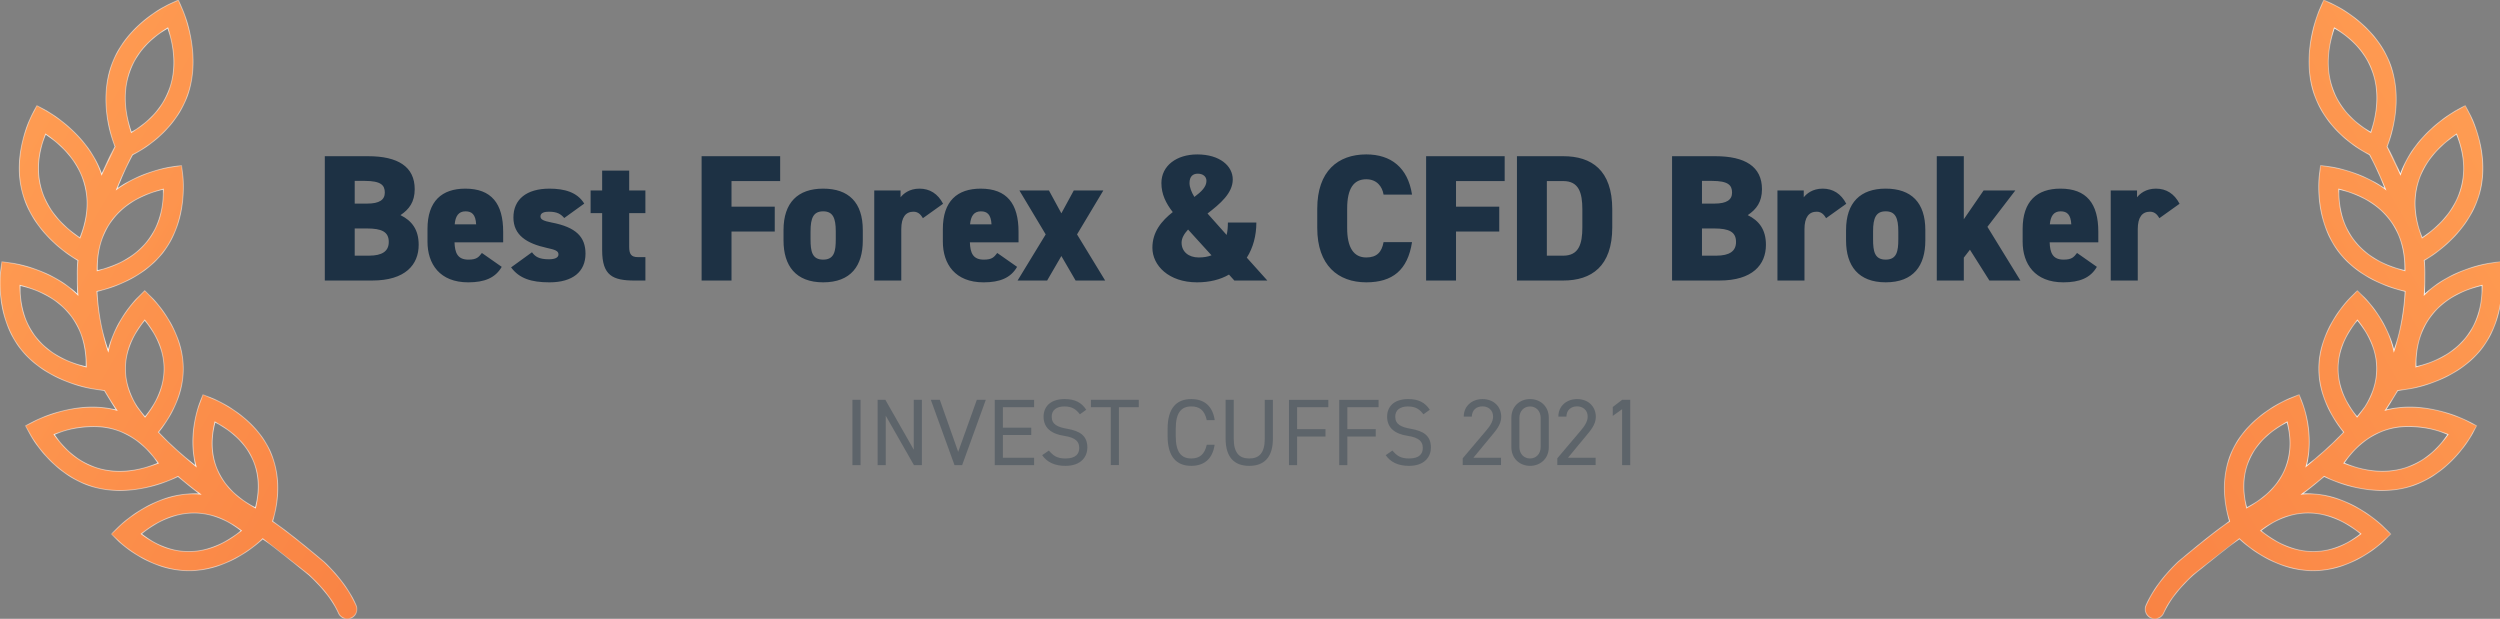
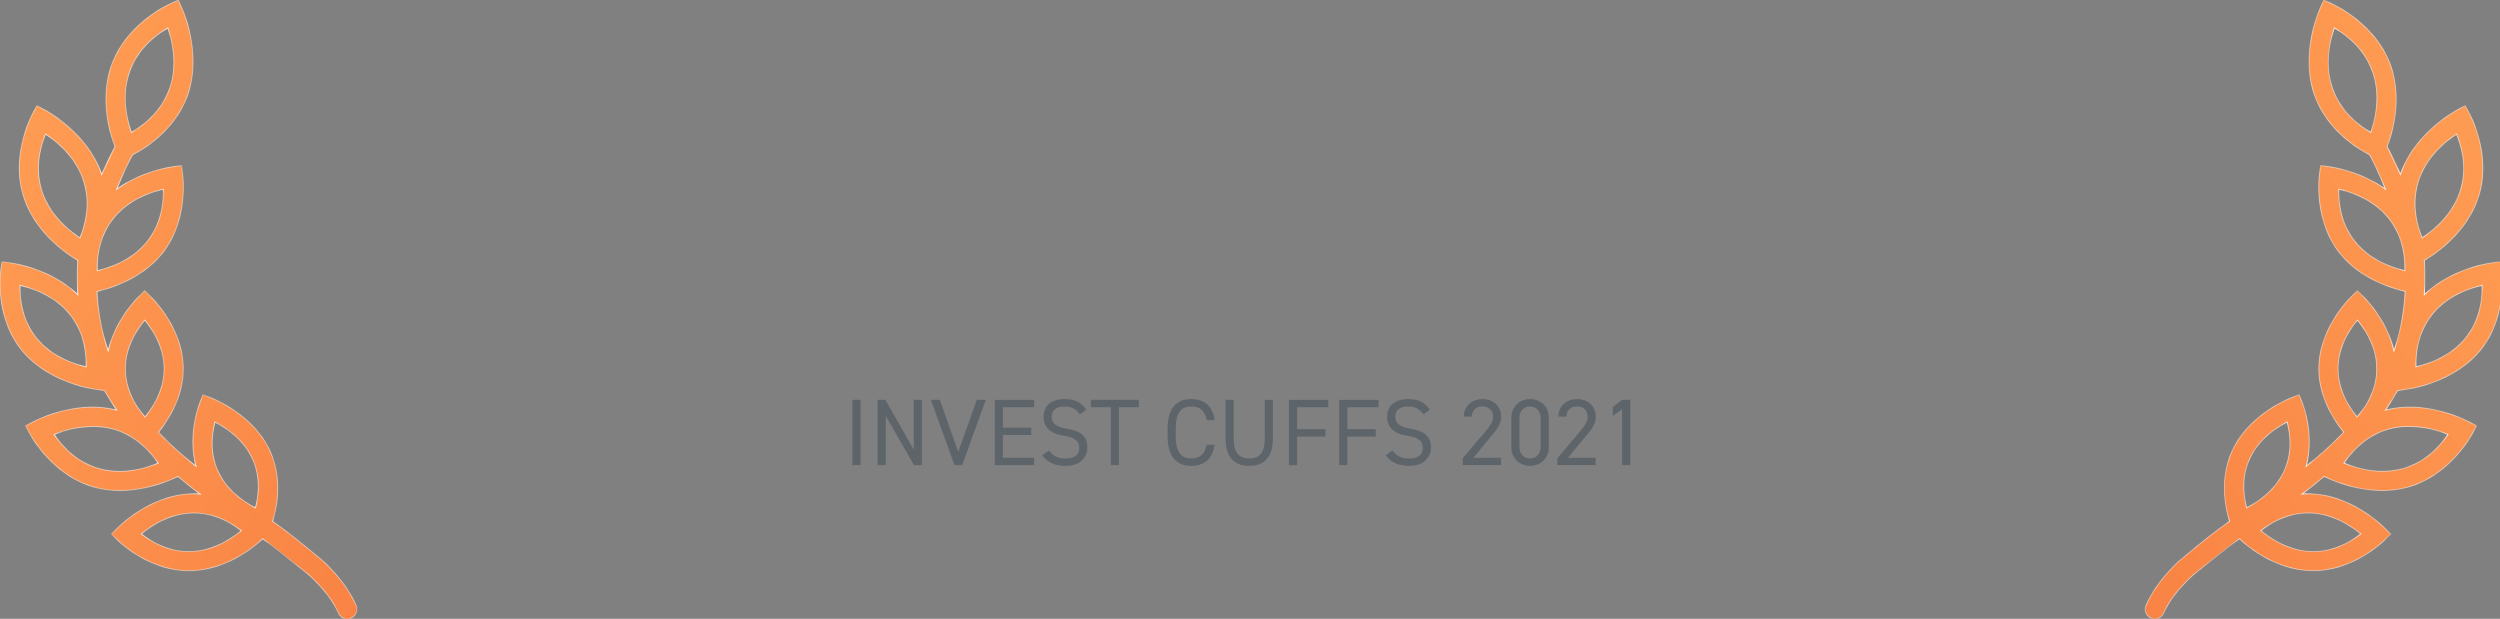
<svg xmlns="http://www.w3.org/2000/svg" width="303" height="75" fill="none">
  <rect width="100%" height="100%" fill="#808080" stroke="none" />
  <g clip-path="url(#E)">
    <mask id="A" fill="#fff">
      <path fill-rule="evenodd" d="M21.616 0l-1.087.505s-5.211 2.321-7.015 7.406c-1.524 4.295-.079 8.575.427 9.864-.249.445-.817 1.511-1.619 3.369-1.674-5.057-6.805-7.777-6.805-7.777l-1.048-.578-.555 1.059S1.219 18.81 2.876 23.897c1.527 4.69 5.867 7.271 6.563 7.663a15.76 15.76 0 0 0-.071 1.862c-.007.9.021 1.61.066 2.306-3.299-3.235-8.031-3.845-8.031-3.845L.218 31.71.074 32.899s-.75 5.428 2.509 9.491 8.892 4.779 8.892 4.779l1.185.173c.462.779.956 1.588 1.479 2.37-1.206-.312-2.407-.404-3.536-.353-3.588.163-6.454 1.701-6.454 1.701l-1.064.549.575 1.047s2.61 4.94 7.721 6.377c5.084 1.429 10.133-1.26 10.186-1.288.688.575 1.378 1.149 2.08 1.687l.341.254.266.197a10.06 10.06 0 0 0-1.03-.03c-5.046.134-8.878 4.041-8.878 4.041l-.856.838.863.831s3.752 3.741 8.798 3.608c4.694-.125 8.203-3.398 8.689-3.87 1.273.904 1.999 1.487 5.119 3.995l.453.364c1.615 1.491 2.877 3.012 3.607 4.649a1.17 1.17 0 0 0 2.014.213c.246-.337.293-.779.123-1.16-.872-1.955-2.228-3.669-3.886-5.266-3.027-2.534-4.683-3.832-6.237-4.91.401-1.249 1.347-4.956-.342-8.596-2.05-4.42-6.988-6.311-6.988-6.311l-1.11-.451-.425 1.118s-1.464 3.676-.42 7.57c-1.597-1.287-3.139-2.642-4.545-4.132 1.129-1.389 3.013-4.206 3.013-7.688 0-4.948-3.849-8.642-3.849-8.642l-.826-.826-.826.826s-2.76 2.66-3.602 6.484c-.737-2.169-1.214-4.557-1.358-7.217 1.763-.405 5.473-1.573 7.89-4.585 3.258-4.063 2.509-9.491 2.509-9.491l-.144-1.188-1.185.173s-3.576.461-6.677 2.705c.944-2.341 1.73-3.825 1.922-4.175.875-.43 5.051-2.661 6.671-7.226 1.804-5.085-.646-10.433-.646-10.433L21.616 0zm-1.278 3.393c.486 1.49 1.263 4.363.199 7.362-1.048 2.954-3.319 4.513-4.618 5.295-.486-1.49-1.263-4.363-.199-7.362 1.048-2.954 3.319-4.513 4.618-5.295zM10.117 21.91c-.972-2.984-3.303-4.768-4.591-5.653-.549 1.402-1.384 3.982-.427 6.921.972 2.984 3.303 4.768 4.591 5.653.549-1.402 1.384-3.982.427-6.921zm9.68 1.022c.011 1.479-.135 4.047-1.977 6.345-1.875 2.338-4.545 3.16-6.036 3.533-.011-1.479.135-4.048 1.979-6.347 1.875-2.338 4.543-3.157 6.034-3.531zM8.466 38.119c-1.874-2.337-4.543-3.157-6.034-3.531-.011 1.479.135 4.047 1.977 6.345 1.875 2.338 4.545 3.16 6.036 3.533.011-1.479-.135-4.048-1.979-6.347zm9.077.683c.902 1.128 2.338 3.166 2.338 5.892 0 2.693-1.397 4.705-2.301 5.842a29.13 29.13 0 0 1-.963-1.254c-.722-1.154-1.411-2.701-1.411-4.587 0-2.726 1.435-4.763 2.338-5.892zm13.029 16.764c-1.122-2.419-3.224-3.721-4.516-4.419-.332 1.37-.711 3.613.39 5.985 1.123 2.419 3.224 3.721 4.516 4.419.332-1.37.711-3.613-.39-5.985zm-19.836-3.852c.981-.054 2.002.015 2.984.291 2.929.824 4.59 2.902 5.452 4.127-1.445.571-4.177 1.49-7.155.653-2.929-.824-4.59-2.901-5.452-4.127.968-.383 2.177-.835 4.171-.945zm18.512 12.602c-1.153-.874-3.178-2.207-5.961-2.133-2.834.075-4.982 1.589-6.159 2.523 1.153.874 3.18 2.209 5.963 2.135 2.833-.075 4.979-1.591 6.157-2.525z" />
    </mask>
    <path fill-rule="evenodd" d="M21.616 0l-1.087.505s-5.211 2.321-7.015 7.406c-1.524 4.295-.079 8.575.427 9.864-.249.445-.817 1.511-1.619 3.369-1.674-5.057-6.805-7.777-6.805-7.777l-1.048-.578-.555 1.059S1.219 18.81 2.876 23.897c1.527 4.69 5.867 7.271 6.563 7.663a15.76 15.76 0 0 0-.071 1.862c-.007.9.021 1.61.066 2.306-3.299-3.235-8.031-3.845-8.031-3.845L.218 31.71.074 32.899s-.75 5.428 2.509 9.491 8.892 4.779 8.892 4.779l1.185.173c.462.779.956 1.588 1.479 2.37-1.206-.312-2.407-.404-3.536-.353-3.588.163-6.454 1.701-6.454 1.701l-1.064.549.575 1.047s2.61 4.94 7.721 6.377c5.084 1.429 10.133-1.26 10.186-1.288.688.575 1.378 1.149 2.08 1.687l.341.254.266.197a10.06 10.06 0 0 0-1.03-.03c-5.046.134-8.878 4.041-8.878 4.041l-.856.838.863.831s3.752 3.741 8.798 3.608c4.694-.125 8.203-3.398 8.689-3.87 1.273.904 1.999 1.487 5.119 3.995l.453.364c1.615 1.491 2.877 3.012 3.607 4.649a1.17 1.17 0 0 0 2.014.213c.246-.337.293-.779.123-1.16-.872-1.955-2.228-3.669-3.886-5.266-3.027-2.534-4.683-3.832-6.237-4.91.401-1.249 1.347-4.956-.342-8.596-2.05-4.42-6.988-6.311-6.988-6.311l-1.11-.451-.425 1.118s-1.464 3.676-.42 7.57c-1.597-1.287-3.139-2.642-4.545-4.132 1.129-1.389 3.013-4.206 3.013-7.688 0-4.948-3.849-8.642-3.849-8.642l-.826-.826-.826.826s-2.76 2.66-3.602 6.484c-.737-2.169-1.214-4.557-1.358-7.217 1.763-.405 5.473-1.573 7.89-4.585 3.258-4.063 2.509-9.491 2.509-9.491l-.144-1.188-1.185.173s-3.576.461-6.677 2.705c.944-2.341 1.73-3.825 1.922-4.175.875-.43 5.051-2.661 6.671-7.226 1.804-5.085-.646-10.433-.646-10.433L21.616 0zm-1.278 3.393c.486 1.49 1.263 4.363.199 7.362-1.048 2.954-3.319 4.513-4.618 5.295-.486-1.49-1.263-4.363-.199-7.362 1.048-2.954 3.319-4.513 4.618-5.295zM10.117 21.91c-.972-2.984-3.303-4.768-4.591-5.653-.549 1.402-1.384 3.982-.427 6.921.972 2.984 3.303 4.768 4.591 5.653.549-1.402 1.384-3.982.427-6.921zm9.68 1.022c.011 1.479-.135 4.047-1.977 6.345-1.875 2.338-4.545 3.16-6.036 3.533-.011-1.479.135-4.048 1.979-6.347 1.875-2.338 4.543-3.157 6.034-3.531zM8.466 38.119c-1.874-2.337-4.543-3.157-6.034-3.531-.011 1.479.135 4.047 1.977 6.345 1.875 2.338 4.545 3.16 6.036 3.533.011-1.479-.135-4.048-1.979-6.347zm9.077.683c.902 1.128 2.338 3.166 2.338 5.892 0 2.693-1.397 4.705-2.301 5.842a29.13 29.13 0 0 1-.963-1.254c-.722-1.154-1.411-2.701-1.411-4.587 0-2.726 1.435-4.763 2.338-5.892zm13.029 16.764c-1.122-2.419-3.224-3.721-4.516-4.419-.332 1.37-.711 3.613.39 5.985 1.123 2.419 3.224 3.721 4.516 4.419.332-1.37.711-3.613-.39-5.985zm-19.836-3.852c.981-.054 2.002.015 2.984.291 2.929.824 4.59 2.902 5.452 4.127-1.445.571-4.177 1.49-7.155.653-2.929-.824-4.59-2.901-5.452-4.127.968-.383 2.177-.835 4.171-.945zm18.512 12.602c-1.153-.874-3.178-2.207-5.961-2.133-2.834.075-4.982 1.589-6.159 2.523 1.153.874 3.18 2.209 5.963 2.135 2.833-.075 4.979-1.591 6.157-2.525z" fill="url(#C)" />
    <path d="M20.529.505l.023.051h.001l-.024-.051zM21.616 0l.052-.022-.023-.053-.052.024.024.051zm-8.102 7.911l-.053-.019.053.019zm.427 9.864l.049.027.013-.023-.01-.025-.052.021zm-1.619 3.369l-.053.018.046.14.058-.136-.052-.022zm-6.805-7.777v.056l.027-.105-.027.049zm-1.048-.578l.027-.049-.05-.028-.027.051.05.026zm-.555 1.059l.049.027h0l-.05-.026zM2.876 23.897l-.053.017.053-.017zm6.563 7.663l.056.006.004-.037-.032-.018-.028.049zm-.071 1.862l.056.001v-.002l-.056.001zm.066 2.306l-.039.04.105.103-.009-.147-.056.004zm-8.031-3.845l-.008.056h.008v-.056zM.218 31.71l.008-.056-.057-.008-.007.057.056.007zm-.144 1.188l.056.008h0l-.056-.007zm2.509 9.491l-.044.035h0l.044-.035zm8.892 4.779l.008-.056h-.001l-.007.056zm1.185.173l.048-.029-.014-.023-.027-.004-.008.056zm1.479 2.37l-.014.054.143.037-.082-.123-.047.031zm-3.536-.353l-.002-.056.002.056zm-6.454 1.701l.026.05h.001l-.027-.05zm-1.064.549l-.026-.05-.051.026.028.051.049-.027zm.575 1.047l.05-.026v-.001l-.049.027zm7.721 6.377l-.015.054.015-.054zm10.186-1.288l.036-.043-.029-.024-.034.018.027.05zm2.08 1.687l-.034.045.034-.045zm.341.254l.033-.045h0l-.033.045zm.266.197l-.004.056.191.014-.153-.115-.034.045zm-1.03-.03l-.002-.056.002.056zm-8.878 4.041l.039.04v-.001l-.04-.039zm-.856.838l-.039-.04-.041.04.042.04.039-.04zm.863.831l.04-.04-.001-.001-.039.04zm8.798 3.608l.002.056h0l-.002-.056zm8.689-3.87l.032-.046-.038-.027-.034.033.039.04zm5.119 3.995l-.035.044.035-.044zm.453.364l.038-.041-.003-.002-.035.044zm3.607 4.649l.051-.023h0l-.051.023zm.946.686l.006-.056-.006.056zm1.069-.474l.045.033-.045-.033zm.123-1.16l.051-.023h0l-.051.023zm-3.886-5.266l.039-.04-.003-.002-.036.043zm-6.237-4.91l-.053-.017-.013.04.034.024.032-.046zm-.342-8.596l-.051.024h0l.051-.024zm-6.988-6.311l-.021.052h.001l.02-.052zm-1.11-.451l.021-.052-.053-.022-.02.054.052.02zm-.425 1.118l.052.021v-.001l-.053-.02zm-.42 7.57l-.035.044.134.108-.045-.166-.054.014zm-4.545-4.132l-.044-.035-.031.038.034.036.041-.039zm-.835-16.33l-.04.04h.001l.039-.041zm-.826-.826l.04-.04-.04-.04-.04.04.04.04zm-.826.826l.039.04h.001l-.04-.04zm-3.602 6.484l-.053.018.065.191.043-.197-.055-.012zm-1.358-7.217l-.013-.055-.046.011.003.047.056-.003zm7.89-4.585l.044.035h0l-.044-.035zm2.509-9.491l-.056.007v.001l.056-.008zm-.144-1.188l.056-.007-.007-.057-.057.008.008.056zm-1.185.173l.007.056h.001l-.008-.056zm-6.677 2.705l-.052-.021-.073.181.158-.114-.033-.046zm1.922-4.175l-.025-.05-.016.008-.009.016.049.027zm6.671-7.226l.053.019-.053-.019zm-.646-10.433h.056v-.012l-.005-.011-.051.022zm-1.559 9.658l.053.019-.053-.019zm-.199-7.362l.053-.017-.022-.067-.061.036.029.048zm-4.42 12.658l-.053.017.022.067.06-.036-.029-.048zm-.199-7.362l-.053-.019.053.019zM5.526 16.257l.032-.046-.058-.04-.026.066.052.021zm4.591 5.653l-.053.017.053-.017zm-5.018 1.268l.053-.017-.053.017zm4.591 5.653l-.032.046.058.04.026-.066-.052-.02zm8.129.446l.044.035h0l-.044-.035zm1.977-6.345h.056v-.071l-.069.017.014.055zm-8.013 9.878h-.056l.001.071.069-.017-.014-.054zm1.979-6.347l.044.035-.044-.035zm-11.33 8.125l.014-.055-.069-.017-.001.072h.056zm6.034 3.531l-.044.035h0l.044-.035zM4.41 40.933l-.044.035h0l.044-.035zm6.036 3.533l-.014.054.069.017v-.071l-.056-.001zm7.097-5.664l.044-.035-.044-.055-.044.055.044.035zm.037 11.733l-.044.035.044.054.043-.055-.044-.035zm-.963-1.254l-.048.03.002.003.045-.033zm9.44 1.867l.027-.05-.064-.035-.017.071.055.013zm4.516 4.419l-.051.024h0l.051-.024zm-4.125 1.566l.051-.024-.051.024zm4.516 4.419l-.027.049.064.035.017-.071-.055-.013zm-17.243-9.546l.015-.054-.015.054zm-2.984-.291l.003.056h0l-.003-.056zm8.435 4.419l.021.052.066-.026-.041-.058-.046.032zm-7.155.653l-.015.054.015-.054zm-5.452-4.127l-.021-.052-.066.026.041.058.046-.032zm16.722 9.524l-.002-.056.002.056zm5.961 2.133l.035.044.057-.045-.058-.044-.034.045zm-12.12.389l-.035-.044-.057.045.058.044.034-.045zm5.963 2.135l.002.056h0l-.002-.056zM20.553.556L21.64.051l-.047-.102-1.087.505.047.102zM13.567 7.93c.897-2.529 2.643-4.372 4.166-5.584.762-.606 1.467-1.053 1.982-1.349l.612-.331.167-.082.043-.02c.014-.007.014-.007-.008-.058l-.023-.051-.06.028-.17.083-.618.334c-.519.298-1.229.749-1.996 1.359-1.533 1.22-3.295 3.079-4.202 5.635l.106.038zm.426 9.825c-.505-1.287-1.943-5.55-.426-9.825l-.106-.038c-1.531 4.315-.08 8.611.428 9.904l.105-.041zm-1.619 3.412l1.616-3.364-.098-.055c-.25.447-.819 1.514-1.621 3.375l.103.044zm-6.857-7.855c-.055.043-.026.106-.026.106l.057.031.165.094.602.376c.506.333 1.197.829 1.941 1.483 1.488 1.308 3.182 3.245 4.014 5.76l.107-.035c-.841-2.542-2.55-4.494-4.046-5.809-.748-.658-1.444-1.158-1.953-1.493l-.607-.379-.167-.096-.044-.024c-.015-.008.013.055-.042.098v-.112zm-1.075-.473l1.048.578.054-.098-1.048-.578-.054.098zm-.478 1.035l.555-1.059-.1-.052-.555 1.059.1.052zM2.929 23.88c-.824-2.53-.566-5.031-.101-6.901.233-.935.517-1.711.743-2.254l.281-.629.082-.165.022-.042c.007-.014.007-.014-.042-.041l-.049-.027-.03.058-.083.167-.284.634c-.228.547-.514 1.329-.748 2.27-.468 1.882-.73 4.406.103 6.963l.107-.035zm6.538 7.631c-.694-.391-5.017-2.963-6.538-7.631l-.107.035c1.535 4.712 5.892 7.302 6.589 7.695l.055-.098zm-.042 1.91c-.009-.498-.002-1.119.071-1.856l-.112-.011c-.073.743-.08 1.367-.071 1.869l.112-.002zm.066 2.304a30.58 30.58 0 0 1-.066-2.302l-.112-.001c-.007.902.021 1.613.066 2.31l.112-.007zM1.403 31.94c.015.003.028.004.046.007l.155.025c.135.023.332.059.579.113.493.107 1.186.284 1.981.562 1.591.555 3.59 1.513 5.232 3.123l.079-.08C7.816 34.063 5.8 33.099 4.2 32.54c-.8-.279-1.497-.457-1.994-.566-.249-.054-.447-.091-.584-.114l-.157-.025-.041-.006c-.014-.002-.018-.002-.021-.002v.112zM.21 31.766l1.185.173.016-.111-1.185-.173-.016.111zm-.08 1.14l.144-1.188-.112-.013-.144 1.188.112.014zm2.497 9.449C1.007 40.334.382 37.973.163 36.114c-.11-.929-.118-1.732-.098-2.302a11.97 11.97 0 0 1 .04-.667l.018-.178.005-.046c.002-.015.002-.015-.054-.023l-.056-.008-.008.063-.018.18c-.014.157-.031.386-.041.674-.019.575-.011 1.383.099 2.319.221 1.871.85 4.255 2.488 6.298l.088-.07zm8.848 4.814l.007-.056-.063-.009-.183-.03a13.41 13.41 0 0 1-.68-.136 17.25 17.25 0 0 1-2.285-.688c-1.81-.685-4.023-1.875-5.644-3.896l-.088.07c1.639 2.042 3.872 3.242 5.692 3.93a17.36 17.36 0 0 0 2.3.693c.29.066.524.11.685.137l.186.03.048.007c.017.002.017.002.024-.053zm1.193.117l-1.185-.173-.016.111 1.185.173.016-.111zm1.518 2.394c-.522-.781-1.016-1.589-1.478-2.367l-.097.057c.462.779.957 1.589 1.481 2.372l.093-.062zm-3.58-.266c1.124-.051 2.32.041 3.52.351l.028-.109c-1.212-.313-2.419-.406-3.553-.355l.005.112zm-6.456 1.644l.027.05.032-.017.096-.049c.085-.042.21-.103.372-.176.323-.146.792-.343 1.373-.544 1.162-.404 2.769-.827 4.557-.908l-.005-.112c-1.801.082-3.42.508-4.588.915-.584.203-1.056.401-1.382.548-.163.074-.29.135-.375.177l-.098.05-.025.013c-.009.005-.009.005.018.054zm-1.038.599l1.064-.549-.051-.1-1.064.549.052.1zm.599.97l-.575-1.047-.098.054.575 1.047.098-.054zm7.687 6.35c-2.542-.715-4.464-2.301-5.751-3.711-.643-.705-1.128-1.365-1.451-1.848-.162-.242-.283-.44-.364-.577l-.091-.158-.023-.041c-.007-.014-.007-.014-.057.013l-.05.026.031.057.092.16a12.33 12.33 0 0 0 .367.582 15.87 15.87 0 0 0 1.461 1.862c1.295 1.419 3.234 3.021 5.803 3.743l.03-.108zm10.145-1.284c-.024.013-1.296.691-3.194 1.186s-4.421.809-6.95.098l-.03.108c2.555.718 5.099.401 7.009-.097s3.19-1.18 3.219-1.196l-.053-.099zm2.14 1.692c-.7-.537-1.39-1.11-2.078-1.685l-.072.086a63.45 63.45 0 0 0 2.082 1.688l.068-.089zm.34.253l-.34-.253-.068.089.342.255.066-.091zm.267.197l-.267-.197-.066.091.266.197.068-.09zm-1.062.071c.348-.009.689.004 1.024.029l.008-.112a10.14 10.14 0 0 0-1.035-.03l.003.112zm-8.88 3.985l.04.039.043-.043.129-.123c.114-.106.283-.259.501-.442a16.6 16.6 0 0 1 1.863-1.353c1.584-.99 3.794-1.995 6.303-2.062l-.003-.112c-2.537.067-4.766 1.083-6.36 2.079a16.7 16.7 0 0 0-1.876 1.362 13.1 13.1 0 0 0-.505.446l-.131.125-.034.033c-.011.012-.011.012.029.051zm-.817.878l.856-.838-.079-.08-.856.838.079.08zm.863.75l-.863-.831-.078.081.863.831.078-.081zm8.758 3.593c-2.509.066-4.698-.831-6.262-1.747-.781-.458-1.406-.919-1.835-1.267a11.56 11.56 0 0 1-.492-.42l-.127-.118-.032-.031c-.01-.01-.01-.01-.05.029l-.04.04.044.043.129.119a11.61 11.61 0 0 0 .496.424c.432.35 1.061.815 1.849 1.276 1.574.922 3.784 1.829 6.321 1.762l-.003-.112zm8.651-3.854c-.484.471-3.98 3.73-8.651 3.854l.003.112c4.717-.125 8.239-3.412 8.726-3.886l-.078-.081zm5.194 3.992l-5.122-3.997-.065.092c1.272.903 1.996 1.485 5.117 3.993l.07-.088zm.453.364l-.453-.364-.07.088.453.364.07-.087zm3.623 4.67c-.735-1.646-2.002-3.173-3.62-4.667l-.076.082c1.612 1.489 2.868 3.004 3.594 4.63l.103-.046zm.9.653c-.396-.042-.739-.291-.9-.653l-.103.046c.178.399.556.673.991.719l.012-.112zm1.017-.451c-.234.321-.622.493-1.017.451l-.012.112c.435.046.862-.143 1.12-.496l-.091-.066zm.117-1.104c.162.362.117.783-.117 1.104l.091.066a1.22 1.22 0 0 0 .129-1.216l-.103.046zm-3.873-5.248c1.654 1.593 3.005 3.302 3.873 5.248l.103-.046c-.876-1.963-2.237-3.683-3.898-5.283l-.078.081zm-6.23-4.905c1.552 1.077 3.206 2.374 6.233 4.908l.072-.086c-3.028-2.534-4.685-3.834-6.241-4.914l-.064.092zm-.361-8.619c1.681 3.621.74 7.31.34 8.556l.107.034c.402-1.253 1.354-4.977-.345-8.637l-.102.047zm-6.937-6.334l-.02.053.055.022.159.067a12.53 12.53 0 0 1 .585.273c.493.245 1.172.619 1.915 1.129 1.486 1.022 3.224 2.593 4.244 4.79l.102-.047c-1.031-2.222-2.787-3.807-4.282-4.836a16.08 16.08 0 0 0-1.928-1.137c-.248-.124-.45-.215-.59-.276l-.161-.068-.042-.017c-.015-.006-.015-.006-.035.047zm-1.131-.399l1.109.451.042-.104-1.11-.451-.042.104zm-.351 1.086l.425-1.118-.105-.04-.425 1.118.105.04zm-.418 7.535c-.519-1.936-.415-3.82-.18-5.221.117-.7.267-1.279.388-1.683a10.18 10.18 0 0 1 .151-.467l.044-.122.012-.031c.004-.01.004-.01-.048-.031l-.052-.021-.017.043-.045.124a10.4 10.4 0 0 0-.152.472 14.19 14.19 0 0 0-.391 1.696c-.236 1.411-.342 3.312.183 5.269l.109-.029zm-4.64-4.079c1.409 1.492 2.952 2.849 4.551 4.137l.071-.087c-1.596-1.287-3.136-2.64-4.54-4.127l-.082.077zm2.998-7.727c0 3.463-1.875 6.267-3.001 7.653l.087.071c1.132-1.392 3.026-4.222 3.026-7.723h-.112zm-3.793-8.642l-.039.041.042.042a7.07 7.07 0 0 1 .121.125 11.94 11.94 0 0 1 .434.484 15.32 15.32 0 0 1 1.318 1.804c.959 1.537 1.916 3.687 1.916 6.147h.112c0-2.488-.968-4.659-1.933-6.206-.483-.774-.966-1.392-1.328-1.818-.181-.213-.332-.377-.438-.488l-.123-.127-.033-.032c-.011-.011-.011-.011-.05.029zm-.866-.787l.826.826.08-.079-.826-.826-.079.079zm-.747.826l.826-.826-.079-.079-.826.826.079.079zm-3.587 6.456c.419-1.902 1.315-3.516 2.108-4.656.396-.569.766-1.02 1.037-1.328a10.81 10.81 0 0 1 .323-.352l.088-.09.023-.023c.008-.007.008-.007-.031-.048l-.039-.04-.032.032-.09.092a10.95 10.95 0 0 0-.326.355 15.08 15.08 0 0 0-1.045 1.338c-.798 1.147-1.703 2.774-2.126 4.696l.11.024zM11.7 35.322c.144 2.665.623 5.058 1.361 7.232l.106-.036c-.735-2.164-1.212-4.547-1.355-7.202l-.112.006zm7.902-4.623c-2.404 2.997-6.099 4.161-7.859 4.565l.025.109c1.766-.406 5.492-1.577 7.921-4.605l-.088-.07zm2.553-9.456l-.056.008.008.061.018.178a11.87 11.87 0 0 1 .04.667c.019.57.011 1.373-.098 2.302-.219 1.859-.844 4.22-2.464 6.241l.088.07c1.638-2.043 2.268-4.427 2.488-6.298.11-.936.119-1.744.099-2.319-.01-.287-.026-.516-.041-.674l-.018-.181-.006-.047c-.002-.016-.002-.016-.058-.009zm-.2-1.182l.144 1.188.111-.014-.144-1.188-.112.014zm-1.121.222l1.185-.173-.016-.111-1.185.173.016.111zm-6.653 2.694c1.544-1.117 3.208-1.791 4.486-2.186a16.58 16.58 0 0 1 1.563-.402 11.45 11.45 0 0 1 .445-.082l.118-.018.03-.004c.01-.001.01-.001.003-.057l-.007-.056-.042.006-.12.019c-.104.017-.257.044-.45.083a16.73 16.73 0 0 0-1.574.405c-1.285.397-2.961 1.075-4.518 2.202l.066.091zm1.84-4.248c-.193.352-.981 1.838-1.925 4.181l.104.042c.943-2.339 1.729-3.821 1.919-4.169l-.099-.054zm6.667-7.218c-1.612 4.543-5.77 6.765-6.643 7.194l.05.101c.878-.431 5.071-2.67 6.699-7.257l-.106-.038zm-.649-10.415c.001.012.005.023.005.023l.027.06.074.177c.063.155.152.383.252.673.201.579.45 1.404.643 2.387.386 1.967.546 4.565-.351 7.094l.106.038c.907-2.555.744-5.175.356-7.153-.194-.989-.445-1.82-.647-2.402-.101-.291-.19-.521-.254-.678l-.075-.18-.02-.046-.114.007zM21.565.022l.479 1.097.103-.045-.479-1.097-.103.045zm-.975 10.751c1.071-3.018.289-5.906-.198-7.399l-.107.035c.485 1.488 1.257 4.345.199 7.326l.106.038zm-4.642 5.325c1.303-.784 3.587-2.352 4.642-5.325l-.106-.038c-1.042 2.935-3.298 4.486-4.594 5.266l.058.096zm-.28-7.429c-1.071 3.018-.289 5.906.198 7.399l.107-.035c-.485-1.488-1.257-4.345-.199-7.326l-.106-.038zm4.642-5.325c-1.302.784-3.587 2.352-4.642 5.325l.106.038c1.042-2.935 3.298-4.486 4.594-5.266l-.058-.096zM5.494 16.303c1.286.884 3.604 2.658 4.569 5.624l.107-.035c-.978-3.002-3.322-4.795-4.613-5.682l-.064.093zm-.342 6.857c-.951-2.92-.122-5.484.426-6.883l-.105-.041c-.55 1.406-1.391 4.001-.428 6.959l.107-.035zm4.569 5.624c-1.286-.884-3.604-2.658-4.569-5.624l-.107.035c.978 3.003 3.322 4.795 4.613 5.682l.064-.093zm.342-6.857c.951 2.92.122 5.484-.426 6.883l.105.041c.55-1.406 1.391-4.001.428-6.959l-.107.035zm7.8 7.384c1.854-2.313 2-4.897 1.989-6.38l-.112.001c.011 1.475-.135 4.027-1.965 6.309l.088.07zm-6.066 3.553c1.493-.374 4.179-1.2 6.066-3.553l-.088-.07c-1.863 2.323-4.517 3.141-6.006 3.514l.027.109zm1.922-6.437c-1.857 2.314-2.002 4.9-1.992 6.383l.112-.001c-.011-1.475.135-4.028 1.967-6.311l-.088-.07zm6.064-3.55c-1.493.374-4.176 1.198-6.064 3.55l.088.07c1.863-2.323 4.515-3.139 6.004-3.512l-.027-.109zM2.419 34.643c1.488.373 4.141 1.19 6.004 3.512l.088-.07c-1.886-2.352-4.571-3.176-6.064-3.55l-.027.109zm2.035 6.255c-1.829-2.283-1.975-4.834-1.965-6.309h-.112c-.011 1.483.135 4.067 1.989 6.38l.088-.07zm6.006 3.514c-1.488-.373-4.143-1.191-6.006-3.514l-.088.07c1.887 2.353 4.573 3.178 6.066 3.552l.027-.109zm-2.037-6.257c1.832 2.284 1.978 4.837 1.967 6.312l.112.001c.011-1.483-.135-4.068-1.992-6.383l-.088.07zm11.515 6.54c0-2.746-1.446-4.796-2.35-5.927l-.088.07c.9 1.126 2.325 3.15 2.325 5.857h.112zm-2.313 5.877c.906-1.139 2.313-3.164 2.313-5.877h-.112c0 2.673-1.387 4.673-2.289 5.807l.088.07zm-1.053-1.256a29.34 29.34 0 0 0 .965 1.257l.087-.071a29.14 29.14 0 0 1-.962-1.252l-.091.066zm-1.422-4.62c0 1.901.694 3.458 1.419 4.617l.095-.06c-.719-1.148-1.402-2.685-1.402-4.557h-.112zm2.35-5.927c-.904 1.131-2.35 3.181-2.35 5.927h.112c0-2.706 1.425-4.731 2.325-5.857l-.088-.07zm8.53 12.43c1.289.697 3.377 1.991 4.491 4.393l.102-.047c-1.13-2.436-3.246-3.745-4.54-4.445l-.053.099zm.468 5.912c-1.093-2.355-.718-4.582-.387-5.948l-.109-.026c-.333 1.374-.715 3.632.394 6.022l.102-.047zm4.491 4.393c-1.289-.697-3.376-1.991-4.491-4.393l-.102.047c1.131 2.437 3.246 3.745 4.54 4.445l.053-.099zm-.468-5.912c1.093 2.355.718 4.583.387 5.948l.109.026c.333-1.373.715-3.632-.394-6.022l-.102.047zm-16.786-3.638c-.989-.278-2.017-.348-3.002-.293l.006.112c.976-.054 1.991.015 2.966.289l.03-.108zm5.482 4.149c-.863-1.229-2.534-3.32-5.482-4.149l-.03.108c2.91.818 4.562 2.883 5.421 4.106l.092-.065zm-7.216.74c2.996.842 5.743-.083 7.191-.655l-.041-.105c-1.443.57-4.16 1.483-7.119.652l-.03.108zm-5.482-4.149c.864 1.229 2.535 3.32 5.482 4.149l.03-.108c-2.91-.818-4.561-2.883-5.421-4.106l-.092.065zm4.214-1.033c-2.003.11-3.217.565-4.188.949l.041.105c.966-.382 2.168-.832 4.153-.941l-.006-.112zm12.556 10.581c2.764-.073 4.775 1.25 5.925 2.122l.068-.09c-1.156-.877-3.194-2.219-5.996-2.145l.003.112zm-6.126 2.51c1.175-.932 3.311-2.435 6.126-2.51l-.003-.112c-2.853.076-5.014 1.599-6.193 2.535l.07.088zm5.927 2.035c-2.764.073-4.777-1.252-5.928-2.124l-.068.089c1.156.877 3.196 2.221 5.998 2.147l-.003-.112zm6.124-2.513c-1.176.932-3.31 2.438-6.124 2.513l.003.112c2.852-.076 5.011-1.601 6.19-2.537l-.07-.088z" fill="#fff" mask="url(#A)" />
    <mask id="B" fill="#fff">
      <path fill-rule="evenodd" d="M281.642 0l1.087.505s5.211 2.321 7.016 7.406c1.523 4.295.079 8.575-.427 9.864.249.445.817 1.511 1.618 3.369 1.674-5.057 6.806-7.777 6.806-7.777l1.047-.578.555 1.059s2.696 4.961 1.039 10.049c-1.528 4.69-5.868 7.271-6.564 7.663a15.55 15.55 0 0 1 .071 1.862c.007.9-.021 1.61-.066 2.306 3.299-3.235 8.031-3.845 8.031-3.845l1.185-.173.144 1.188s.75 5.428-2.509 9.491-8.892 4.779-8.892 4.779l-1.185.173c-.462.779-.956 1.588-1.479 2.37 1.206-.312 2.407-.404 3.536-.353a16.76 16.76 0 0 1 6.454 1.701l1.064.549-.575 1.047s-2.61 4.94-7.721 6.377c-5.084 1.429-10.133-1.26-10.187-1.288-.688.575-1.378 1.149-2.079 1.687l-.341.254-.267.197c.337-.025.68-.039 1.03-.03 5.046.134 8.878 4.041 8.878 4.041l.856.838-.863.831s-3.752 3.741-8.798 3.608c-4.694-.125-8.203-3.398-8.689-3.87-1.273.904-1.999 1.487-5.119 3.995l-.453.364c-1.615 1.491-2.877 3.012-3.607 4.649a1.17 1.17 0 0 1-2.014.213 1.16 1.16 0 0 1-.123-1.16c.872-1.955 2.228-3.669 3.885-5.266 3.028-2.534 4.683-3.832 6.237-4.91-.401-1.249-1.347-4.956.343-8.596 2.05-4.42 6.988-6.311 6.988-6.311l1.109-.451.425 1.118s1.464 3.676.42 7.57c1.597-1.287 3.139-2.642 4.545-4.132-1.129-1.389-3.013-4.206-3.013-7.688 0-4.948 3.849-8.642 3.849-8.642l.826-.826.827.826s2.76 2.66 3.602 6.484c.737-2.169 1.214-4.557 1.358-7.217-1.763-.405-5.473-1.573-7.889-4.585-3.259-4.063-2.509-9.491-2.509-9.491l.144-1.188 1.184.173s3.576.461 6.678 2.705c-.944-2.341-1.731-3.825-1.922-4.175-.876-.43-5.051-2.661-6.671-7.226-1.804-5.085.646-10.433.646-10.433L281.642 0zm1.279 3.393c-.486 1.49-1.263 4.363-.199 7.362 1.049 2.954 3.319 4.513 4.619 5.295.486-1.49 1.263-4.363.198-7.362-1.048-2.954-3.319-4.513-4.618-5.295zm10.22 18.517c.972-2.984 3.303-4.768 4.591-5.653.55 1.402 1.384 3.982.427 6.921-.972 2.984-3.302 4.768-4.591 5.653-.549-1.402-1.384-3.982-.427-6.921zm-9.679 1.022c-.011 1.479.135 4.047 1.977 6.345 1.875 2.338 4.545 3.16 6.036 3.533.011-1.479-.135-4.048-1.979-6.347-1.876-2.338-4.544-3.157-6.034-3.531zm11.33 15.187c1.874-2.337 4.543-3.157 6.034-3.531.01 1.479-.135 4.047-1.977 6.345-1.875 2.338-4.545 3.16-6.036 3.533-.011-1.479.135-4.048 1.979-6.347zm-9.077.683c-.902 1.128-2.337 3.166-2.337 5.892 0 2.693 1.397 4.705 2.301 5.842.331-.408.653-.827.963-1.254.723-1.154 1.411-2.701 1.411-4.587 0-2.726-1.436-4.763-2.338-5.892zm-13.028 16.764c1.122-2.419 3.224-3.721 4.515-4.419.332 1.37.711 3.613-.39 5.985-1.123 2.419-3.224 3.721-4.516 4.419-.332-1.37-.711-3.613.391-5.985zm19.836-3.852c-.981-.054-2.002.015-2.984.291-2.929.824-4.59 2.902-5.452 4.127 1.445.571 4.178 1.49 7.155.653 2.929-.824 4.59-2.901 5.452-4.127-.969-.383-2.177-.835-4.171-.945zm-18.512 12.602c1.153-.874 3.177-2.207 5.96-2.133 2.834.075 4.983 1.589 6.16 2.523-1.154.874-3.18 2.209-5.963 2.135-2.833-.075-4.98-1.591-6.157-2.525z" />
    </mask>
    <path fill-rule="evenodd" d="M281.642 0l1.087.505s5.211 2.321 7.016 7.406c1.523 4.295.079 8.575-.427 9.864.249.445.817 1.511 1.618 3.369 1.674-5.057 6.806-7.777 6.806-7.777l1.047-.578.555 1.059s2.696 4.961 1.039 10.049c-1.528 4.69-5.868 7.271-6.564 7.663a15.55 15.55 0 0 1 .071 1.862c.007.9-.021 1.61-.066 2.306 3.299-3.235 8.031-3.845 8.031-3.845l1.185-.173.144 1.188s.75 5.428-2.509 9.491-8.892 4.779-8.892 4.779l-1.185.173c-.462.779-.956 1.588-1.479 2.37 1.206-.312 2.407-.404 3.536-.353a16.76 16.76 0 0 1 6.454 1.701l1.064.549-.575 1.047s-2.61 4.94-7.721 6.377c-5.084 1.429-10.133-1.26-10.187-1.288-.688.575-1.378 1.149-2.079 1.687l-.341.254-.267.197c.337-.025.68-.039 1.03-.03 5.046.134 8.878 4.041 8.878 4.041l.856.838-.863.831s-3.752 3.741-8.798 3.608c-4.694-.125-8.203-3.398-8.689-3.87-1.273.904-1.999 1.487-5.119 3.995l-.453.364c-1.615 1.491-2.877 3.012-3.607 4.649a1.17 1.17 0 0 1-2.014.213 1.16 1.16 0 0 1-.123-1.16c.872-1.955 2.228-3.669 3.885-5.266 3.028-2.534 4.683-3.832 6.237-4.91-.401-1.249-1.347-4.956.343-8.596 2.05-4.42 6.988-6.311 6.988-6.311l1.109-.451.425 1.118s1.464 3.676.42 7.57c1.597-1.287 3.139-2.642 4.545-4.132-1.129-1.389-3.013-4.206-3.013-7.688 0-4.948 3.849-8.642 3.849-8.642l.826-.826.827.826s2.76 2.66 3.602 6.484c.737-2.169 1.214-4.557 1.358-7.217-1.763-.405-5.473-1.573-7.889-4.585-3.259-4.063-2.509-9.491-2.509-9.491l.144-1.188 1.184.173s3.576.461 6.678 2.705c-.944-2.341-1.731-3.825-1.922-4.175-.876-.43-5.051-2.661-6.671-7.226-1.804-5.085.646-10.433.646-10.433L281.642 0zm1.279 3.393c-.486 1.49-1.263 4.363-.199 7.362 1.049 2.954 3.319 4.513 4.619 5.295.486-1.49 1.263-4.363.198-7.362-1.048-2.954-3.319-4.513-4.618-5.295zm10.22 18.517c.972-2.984 3.303-4.768 4.591-5.653.55 1.402 1.384 3.982.427 6.921-.972 2.984-3.302 4.768-4.591 5.653-.549-1.402-1.384-3.982-.427-6.921zm-9.679 1.022c-.011 1.479.135 4.047 1.977 6.345 1.875 2.338 4.545 3.16 6.036 3.533.011-1.479-.135-4.048-1.979-6.347-1.876-2.338-4.544-3.157-6.034-3.531zm11.33 15.187c1.874-2.337 4.543-3.157 6.034-3.531.01 1.479-.135 4.047-1.977 6.345-1.875 2.338-4.545 3.16-6.036 3.533-.011-1.479.135-4.048 1.979-6.347zm-9.077.683c-.902 1.128-2.337 3.166-2.337 5.892 0 2.693 1.397 4.705 2.301 5.842.331-.408.653-.827.963-1.254.723-1.154 1.411-2.701 1.411-4.587 0-2.726-1.436-4.763-2.338-5.892zm-13.028 16.764c1.122-2.419 3.224-3.721 4.515-4.419.332 1.37.711 3.613-.39 5.985-1.123 2.419-3.224 3.721-4.516 4.419-.332-1.37-.711-3.613.391-5.985zm19.836-3.852c-.981-.054-2.002.015-2.984.291-2.929.824-4.59 2.902-5.452 4.127 1.445.571 4.178 1.49 7.155.653 2.929-.824 4.59-2.901 5.452-4.127-.969-.383-2.177-.835-4.171-.945zm-18.512 12.602c1.153-.874 3.177-2.207 5.96-2.133 2.834.075 4.983 1.589 6.16 2.523-1.154.874-3.18 2.209-5.963 2.135-2.833-.075-4.98-1.591-6.157-2.525z" fill="url(#D)" />
    <path d="M282.729.505l-.023.051h-.001l.024-.051zM281.642 0l-.051-.022.023-.053.052.024-.024.051zm8.103 7.911l.052-.019-.052.019zm-.427 9.864l-.049.027-.013-.023.009-.025.053.021zm1.618 3.369l.054.018-.047.14-.058-.136.051-.022zm6.806-7.777v.056l-.028-.105.028.049zm1.047-.578l-.027-.049.051-.028.026.051-.05.026zm.555 1.059l-.049.027h-.001l.05-.026zm1.039 10.049l.053.017-.053-.017zm-6.564 7.663l-.055.006-.004-.037.032-.018.027.049zm.071 1.862l-.056.001v-.002l.056.001zm-.066 2.306l.039.04-.104.103.009-.147.056.004zm8.031-3.845l.009.056h-.009v-.056zm1.185-.173l-.008-.056.057-.008.007.057-.056.007zm.144 1.188l-.056.008h0l.056-.007zm-2.509 9.491l.044.035h0l-.044-.035zm-8.892 4.779l-.008-.056h.001l.007.056zm-1.185.173l-.048-.029.014-.023.026-.004.008.056zm-1.479 2.37l.014.054-.143.037.082-.123.047.031zm3.536-.353l.003-.056-.003.056zm6.454 1.701l-.026.05h-.001l.027-.05zm1.064.549l.026-.05.051.026-.028.051-.049-.027zm-.575 1.047l-.05-.026v-.001l.05.027zm-7.721 6.377l.015.054-.015-.054zm-10.187-1.288l-.036-.043.029-.024.034.018-.027.05zm-2.079 1.687l.034.045-.034-.045zm-.341.254l-.034-.045h0l.034.045zm-.267.197l.005.056-.191.014.153-.115.033.045zm1.03-.03l.001-.056-.001.056zm8.878 4.041l-.039.04-.001-.001.04-.039zm.856.838l.04-.04.041.04-.042.04-.039-.04zm-.863.831l-.039-.04v-.001l.039.04zm-8.798 3.608l-.001.056h0l.001-.056zm-8.689-3.87l-.032-.046.038-.027.033.033-.039.04zm-5.119 3.995l.035.044-.035-.044zm-.453.364l-.039-.041.004-.002.035.044zm-3.607 4.649l-.052-.023h0l.052.023zm-.946.686l-.006-.056.006.056zm-1.068-.474l-.046.033.046-.033zm-.123-1.16l-.051-.023h0l.051.023zm3.885-5.266l-.039-.04.003-.002.036.043zm6.237-4.91l.054-.017.013.04-.035.024-.032-.046zm.343-8.596l.051.024h0l-.051-.024zm6.988-6.311l.021.052h-.001l-.02-.052zm1.109-.451l-.021-.052.053-.022.021.054-.053.02zm.425 1.118l-.052.021-.001-.001.053-.02zm.42 7.57l.035.044-.134.108.045-.166.054.014zm4.545-4.132l.044-.035.031.038-.034.036-.041-.039zm.836-16.33l.039.04h0l-.039-.041zm.826-.826l-.04-.04.04-.04.04.04-.04.04zm.827.826l-.039.04h-.001l.04-.04zm3.602 6.484l.053.018-.065.191-.043-.197.055-.012zm1.358-7.217l.013-.055.046.011-.003.047-.056-.003zm-7.889-4.585l-.044.035h0l.044-.035zm-2.509-9.491l.055.007v.001l-.055-.008zm.144-1.188l-.056-.007.007-.057.057.008-.008.056zm1.184.173l-.007.056h-.001l.008-.056zm6.678 2.705l.052-.021.073.181-.158-.114.033-.046zm-1.922-4.175l.024-.05.016.008.009.016-.049.027zm-6.671-7.226l-.053.019.053-.019zm.646-10.433h-.056v-.012l.005-.011.051.022zm1.559 9.658l-.053.019.053-.019zm.199-7.362l-.053-.017.021-.067.061.036-.029.048zm4.42 12.658l.053.017-.022.067-.06-.036.029-.048zm.198-7.362l.053-.019-.053.019zm10.193 7.569l-.031-.046.058-.04.026.066-.053.021zm-4.591 5.653l.054.017-.054-.017zm5.018 1.268l-.053-.017.053.017zm-4.591 5.653l.032.046-.058.04-.026-.066.052-.02zm-8.129.446l-.044.035h0l.044-.035zm-1.977-6.345h-.056v-.071l.07.017-.014.055zm8.013 9.878h.056v.071l-.07-.017.014-.054zm-1.979-6.347l-.044.035.044-.035zm11.33 8.125l-.014-.055.069-.017.001.072h-.056zm-6.034 3.531l.044.035h0l-.044-.035zm4.057 2.814l.044.035h0l-.044-.035zm-6.036 3.533l.013.054-.069.017v-.071l.056-.001zm-7.098-5.664l-.044-.035.044-.055.044.055-.044.035zm-.036 11.733l.043.035-.044.054-.043-.055.044-.035zm.963-1.254l.048.03-.002.003-.046-.033zm-9.44 1.867l-.027-.05.065-.035.017.071-.055.013zm-4.515 4.419l.051.024h0l-.051-.024zm4.125 1.566l-.051-.024.051.024zm-4.516 4.419l.027.049-.064.035-.017-.071.054-.013zm17.243-9.546l-.015-.054.015.054zm2.984-.291l-.003.056h0l.003-.056zm-8.436 4.419l-.02.052-.066-.026.041-.058.045.032zm7.155.653l.015.054-.015-.054zm5.452-4.127l.02-.052.067.026-.041.058-.046-.032zm-16.723 9.524l.002-.056-.002.056zm-5.96 2.133l-.035.044-.057-.045.058-.044.034.045zm12.12.389l.035-.044.056.045-.057.044-.034-.045zm-5.963 2.135l-.002.056h0l.002-.056zM282.705.556l-1.086-.505.047-.102 1.087.505-.048.102zm6.987 7.374c-.898-2.529-2.643-4.372-4.167-5.584-.761-.606-1.467-1.053-1.981-1.349l-.613-.331-.167-.082-.043-.02c-.015-.007-.015-.007.008-.058l.023-.051.06.028.17.083.618.334c.518.298 1.228.749 1.995 1.359 1.533 1.22 3.296 3.079 4.202 5.635l-.105.038zm-.427 9.825c.506-1.287 1.943-5.55.427-9.825l.105-.038c1.531 4.315.08 8.611-.427 9.904l-.105-.041zm1.62 3.412l-1.616-3.364.098-.055c.25.447.819 1.514 1.621 3.375l-.103.044zm6.857-7.855c.054.043.026.106.026.106l-.057.031-.165.094-.602.376a17.74 17.74 0 0 0-1.94 1.483c-1.489 1.308-3.182 3.245-4.014 5.76l-.107-.035c.841-2.542 2.55-4.494 4.046-5.809a17.93 17.93 0 0 1 1.954-1.493l.606-.379.167-.096.044-.024c.015-.008-.013.055.042.098v-.112zm1.075-.473l-1.048.578-.055-.098 1.048-.578.055.098zm.477 1.035l-.554-1.059.099-.052.555 1.059-.1.052zm1.035 10.005c.825-2.53.567-5.031.101-6.901-.232-.935-.516-1.711-.742-2.254l-.282-.629-.082-.165-.022-.042c-.007-.014-.007-.014.042-.041l.05-.027.03.058.083.167.284.634a15.95 15.95 0 0 1 .748 2.27c.469 1.882.73 4.406-.103 6.963l-.107-.035zm-6.537 7.631c.694-.391 5.017-2.963 6.537-7.631l.107.035c-1.534 4.712-5.891 7.302-6.589 7.695l-.055-.098zm.042 1.91a15.84 15.84 0 0 0-.07-1.856l.111-.011c.073.743.081 1.367.071 1.869l-.112-.002zm-.066 2.304a30.46 30.46 0 0 0 .066-2.302l.112-.001c.007.902-.021 1.613-.066 2.31l-.112-.007zm8.087-3.785l-.045.007-.155.025c-.135.023-.332.059-.579.113a17.13 17.13 0 0 0-1.981.562c-1.591.555-3.59 1.513-5.232 3.123l-.078-.08c1.657-1.625 3.673-2.59 5.273-3.148.801-.279 1.497-.457 1.994-.566.249-.054.448-.091.584-.114l.157-.025.041-.006c.014-.002.018-.002.021-.002v.112zm1.193-.174l-1.185.173-.016-.111 1.185-.173.016.111zm.08 1.14l-.144-1.188.112-.013.144 1.188-.112.014zm-2.497 9.449c1.621-2.021 2.245-4.382 2.465-6.241a15.51 15.51 0 0 0 .098-2.302c-.01-.285-.026-.512-.04-.667l-.018-.178c-.003-.02-.004-.035-.006-.046s-.002-.015.054-.023l.056-.008.007.063c.005.041.012.102.019.18a11.71 11.71 0 0 1 .04.674 15.35 15.35 0 0 1-.099 2.319c-.22 1.871-.85 4.255-2.488 6.298l-.088-.07zm-8.848 4.814l-.007-.056.063-.009.183-.03a13.43 13.43 0 0 0 .68-.136c.577-.13 1.38-.346 2.285-.688 1.81-.685 4.023-1.875 5.644-3.896l.088.07c-1.639 2.042-3.872 3.242-5.692 3.93-.911.345-1.72.562-2.301.693a13.45 13.45 0 0 1-.685.137l-.186.03-.048.007c-.017.002-.017.002-.024-.053zm-1.193.117l1.185-.173.016.111-1.185.173-.016-.111zm-1.518 2.394c.522-.781 1.016-1.589 1.478-2.367l.097.057c-.463.779-.957 1.589-1.481 2.372l-.094-.062zm3.581-.266c-1.125-.051-2.32.041-3.52.351l-.028-.109a12.02 12.02 0 0 1 3.553-.355l-.005.112zm6.456 1.644l-.027.05-.032-.017a5.76 5.76 0 0 0-.096-.049 11.4 11.4 0 0 0-.372-.176c-.323-.146-.792-.343-1.373-.544-1.161-.404-2.769-.827-4.556-.908l.005-.112c1.801.082 3.42.508 4.588.915.584.203 1.056.401 1.382.548.163.074.29.135.376.177l.098.05.025.013c.009.005.009.005-.018.054zm1.038.599l-1.064-.549.052-.1 1.064.549-.052.1zm-.599.97l.576-1.047.098.054-.575 1.047-.099-.054zm-7.686 6.35c2.541-.715 4.463-2.301 5.75-3.711a15.67 15.67 0 0 0 1.451-1.848 12.04 12.04 0 0 0 .364-.577l.091-.158.023-.041c.007-.014.007-.014.057.013l.049.026-.031.057-.092.16c-.082.139-.204.338-.367.582-.326.487-.814 1.152-1.462 1.862-1.295 1.419-3.234 3.021-5.803 3.743l-.03-.108zm-10.145-1.284c.024.013 1.296.691 3.194 1.186s4.422.809 6.951.098l.03.108c-2.555.718-5.099.401-7.009-.097s-3.19-1.18-3.219-1.196l.053-.099zm-2.141 1.692c.701-.537 1.39-1.11 2.078-1.685l.072.086a63.75 63.75 0 0 1-2.081 1.688l-.069-.089zm-.34.253l.34-.253.069.089-.342.255-.067-.091zm-.266.197l.266-.197.067.091-.266.197-.067-.09zm1.062.071a10.01 10.01 0 0 0-1.024.029l-.009-.112c.338-.025.683-.039 1.035-.03l-.002.112zm8.879 3.985l-.04.039-.043-.043c-.029-.028-.073-.07-.13-.123a12.36 12.36 0 0 0-.501-.442c-.436-.367-1.071-.858-1.862-1.353-1.584-.99-3.794-1.995-6.303-2.062l.002-.112c2.537.067 4.767 1.083 6.36 2.079a16.75 16.75 0 0 1 1.876 1.362c.22.185.39.339.505.446l.131.125.034.033c.011.012.011.012-.029.051zm.817.878l-.856-.838.079-.08.856.838-.079.08zm-.863.75l.863-.831.078.081-.863.831-.078-.081zm-8.757 3.593c2.508.066 4.698-.831 6.261-1.747.782-.458 1.406-.919 1.835-1.267a12.09 12.09 0 0 0 .492-.42l.126-.118.032-.031c.011-.01.011-.01.05.029l.04.04-.044.043-.129.119c-.113.103-.28.249-.496.424-.433.35-1.062.815-1.849 1.276-1.574.922-3.784 1.829-6.321 1.762l.003-.112zm-8.652-3.854c.485.471 3.98 3.73 8.652 3.854l-.003.112c-4.717-.125-8.24-3.412-8.727-3.886l.078-.081zm-5.193 3.992l5.122-3.997.065.092c-1.272.903-1.996 1.485-5.117 3.993l-.07-.088zm-.453.364l.453-.364.07.088-.453.364-.07-.087zm-3.624 4.67c.735-1.646 2.003-3.173 3.621-4.667l.076.082c-1.612 1.489-2.868 3.004-3.594 4.63l-.103-.046zm-.9.653a1.11 1.11 0 0 0 .9-.653l.103.046c-.178.399-.555.673-.991.719l-.012-.112zm-1.017-.451c.234.321.622.493 1.017.451l.012.112a1.23 1.23 0 0 1-1.12-.496l.091-.066zm-.117-1.104a1.11 1.11 0 0 0 .117 1.104l-.091.066a1.22 1.22 0 0 1-.128-1.216l.102.046zm3.873-5.248c-1.653 1.593-3.004 3.302-3.873 5.248l-.102-.046c.876-1.963 2.237-3.683 3.897-5.283l.078.081zm6.23-4.905c-1.551 1.077-3.206 2.374-6.233 4.908l-.072-.086c3.028-2.534 4.685-3.834 6.241-4.914l.064.092zm.362-8.619c-1.681 3.621-.74 7.31-.34 8.556l-.107.034c-.403-1.253-1.354-4.977.345-8.637l.102.047zm6.937-6.334l.02.053-.055.022-.159.067a12.86 12.86 0 0 0-.585.273 16.01 16.01 0 0 0-1.915 1.129c-1.486 1.022-3.224 2.593-4.243 4.79l-.102-.047c1.031-2.222 2.787-3.807 4.282-4.836a16.07 16.07 0 0 1 1.928-1.137 12.71 12.71 0 0 1 .59-.276l.162-.068c.018-.008.032-.013.042-.017s.015-.006.035.047zm1.13-.399l-1.109.451-.042-.104 1.109-.451.042.104zm.351 1.086l-.424-1.118.105-.04.424 1.118-.105.04zm.419 7.535c.519-1.936.415-3.82.18-5.221-.117-.7-.267-1.279-.387-1.683-.061-.202-.114-.36-.151-.467l-.045-.122c-.005-.014-.009-.024-.011-.031s-.004-.01.048-.031l.052-.021.017.043.045.124a11.22 11.22 0 0 1 .152.472c.122.407.273.991.391 1.696.236 1.411.342 3.312-.183 5.269l-.108-.029zm4.64-4.079c-1.409 1.492-2.952 2.849-4.551 4.137l-.07-.087c1.596-1.287 3.135-2.64 4.539-4.127l.082.077zm-2.998-7.727c0 3.463 1.875 6.267 3.001 7.653l-.087.071c-1.132-1.392-3.026-4.222-3.026-7.723h.112zm3.793-8.642l.039.041-.043.042a5.96 5.96 0 0 0-.121.125 11.94 11.94 0 0 0-.434.484c-.359.422-.839 1.036-1.318 1.804-.959 1.537-1.916 3.687-1.916 6.147h-.112c0-2.488.967-4.659 1.933-6.206.482-.774.965-1.392 1.328-1.818.181-.213.332-.377.438-.488l.123-.127.032-.032c.012-.011.012-.011.051.029zm.866-.787l-.827.826-.079-.079.826-.826.08.079zm.747.826l-.827-.826.08-.079.826.826-.079.079zm3.587 6.456c-.419-1.902-1.315-3.516-2.108-4.656a14.9 14.9 0 0 0-1.037-1.328c-.136-.154-.246-.272-.323-.352l-.088-.09-.023-.023c-.007-.007-.007-.007.032-.048l.039-.04a1.01 1.01 0 0 0 .032.032l.089.092a9.98 9.98 0 0 1 .326.355 15.08 15.08 0 0 1 1.045 1.338c.798 1.147 1.703 2.774 2.126 4.696l-.11.024zm1.469-7.226c-.144 2.665-.622 5.058-1.361 7.232l-.106-.036c.735-2.164 1.211-4.547 1.355-7.202l.112.006zm-7.902-4.623c2.405 2.997 6.1 4.161 7.859 4.565l-.025.109c-1.767-.406-5.492-1.577-7.921-4.605l.087-.07zm-2.552-9.456l.055.008-.007.061c-.005.04-.011.1-.018.178a11.44 11.44 0 0 0-.04.667 15.24 15.24 0 0 0 .098 2.302c.219 1.859.844 4.22 2.464 6.241l-.087.07c-1.638-2.043-2.268-4.427-2.489-6.298a15.62 15.62 0 0 1-.099-2.319 12.5 12.5 0 0 1 .041-.674l.018-.181c.003-.021.005-.036.006-.047.002-.016.002-.016.058-.009zm.199-1.182l-.144 1.188-.111-.014.144-1.188.111.014zm1.121.222l-1.185-.173.017-.111 1.184.173-.016.111zm6.653 2.694c-1.544-1.117-3.208-1.791-4.486-2.186-.638-.197-1.181-.324-1.563-.402-.191-.039-.342-.066-.445-.082l-.118-.018-.03-.004c-.01-.001-.01-.001-.003-.057l.008-.056.041.006a4.96 4.96 0 0 1 .12.019 11.71 11.71 0 0 1 .45.083 16.67 16.67 0 0 1 1.573.405c1.286.397 2.961 1.075 4.519 2.202l-.066.091zm-1.84-4.248c.193.352.981 1.838 1.925 4.181l-.104.042c-.943-2.339-1.729-3.821-1.92-4.169l.099-.054zm-6.667-7.218c1.612 4.543 5.77 6.765 6.642 7.194l-.049.101c-.878-.431-5.071-2.67-6.699-7.257l.106-.038zm.649-10.415c-.001.012-.005.023-.005.023l-.026.06c-.018.04-.043.1-.075.177a14.71 14.71 0 0 0-.252.673c-.2.579-.45 1.404-.642 2.387-.386 1.967-.547 4.565.351 7.094l-.106.038c-.907-2.555-.744-5.175-.356-7.153.194-.989.445-1.82.647-2.402.101-.291.19-.521.254-.678l.075-.18.021-.046.114.007zm.475-1.075l-.479 1.097-.103-.045.479-1.097.103.045zm.975 10.751c-1.071-3.018-.288-5.906.199-7.399l.106.035c-.485 1.488-1.257 4.345-.199 7.326l-.106.038zm4.643 5.325c-1.303-.784-3.588-2.352-4.643-5.325l.106-.038c1.042 2.935 3.298 4.486 4.595 5.266l-.058.096zm.28-7.429c1.071 3.018.289 5.906-.198 7.399l-.107-.035c.486-1.488 1.257-4.345.199-7.326l.106-.038zm-4.642-5.325c1.302.784 3.587 2.352 4.642 5.325l-.106.038c-1.041-2.935-3.298-4.486-4.594-5.266l.058-.096zm14.814 12.959c-1.286.884-3.603 2.658-4.569 5.624l-.107-.035c.978-3.002 3.322-4.795 4.613-5.682l.063.093zm.342 6.857c.951-2.92.122-5.484-.426-6.883l.105-.041c.55 1.406 1.391 4.001.428 6.959l-.107-.035zm-4.569 5.624c1.286-.884 3.603-2.658 4.569-5.624l.107.035c-.978 3.003-3.322 4.795-4.613 5.682l-.063-.093zm-.342-6.857c-.951 2.92-.122 5.484.426 6.883l-.105.041c-.55-1.406-1.391-4.001-.428-6.959l.107.035zm-7.8 7.384c-1.854-2.313-2-4.897-1.989-6.38l.112.001c-.01 1.475.135 4.027 1.965 6.309l-.088.07zm6.066 3.553c-1.493-.374-4.178-1.2-6.066-3.553l.088-.07c1.863 2.323 4.517 3.141 6.006 3.514l-.028.109zm-1.922-6.437c1.857 2.314 2.003 4.9 1.992 6.383l-.112-.001c.011-1.475-.135-4.028-1.967-6.311l.087-.07zm-6.063-3.55c1.493.374 4.176 1.198 6.063 3.55l-.087.07c-1.863-2.323-4.516-3.139-6.004-3.512l.028-.109zm17.363 11.765c-1.488.373-4.141 1.19-6.003 3.512l-.088-.07c1.887-2.352 4.571-3.176 6.064-3.55l.027.109zm-2.034 6.255c1.829-2.283 1.975-4.834 1.965-6.309h.112c.011 1.483-.135 4.067-1.989 6.38l-.088-.07zm-6.006 3.514c1.489-.373 4.143-1.191 6.006-3.514l.088.07c-1.888 2.353-4.573 3.178-6.067 3.552l-.027-.109zm2.037-6.257c-1.832 2.284-1.978 4.837-1.967 6.312l-.112.001c-.011-1.483.135-4.068 1.991-6.383l.088.07zm-11.515 6.54c0-2.746 1.446-4.796 2.35-5.927l.088.07c-.9 1.126-2.325 3.15-2.325 5.857h-.113zm2.314 5.877c-.906-1.139-2.314-3.164-2.314-5.877h.113c0 2.673 1.387 4.673 2.289 5.807l-.088.07zm1.053-1.256a29.36 29.36 0 0 1-.966 1.257l-.087-.071c.331-.408.652-.825.962-1.252l.091.066zm1.421-4.62c0 1.901-.693 3.458-1.419 4.617l-.096-.06c.72-1.148 1.403-2.685 1.403-4.557h.112zm-2.35-5.927c.904 1.131 2.35 3.181 2.35 5.927h-.112c0-2.706-1.425-4.731-2.326-5.857l.088-.07zm-8.53 12.43c-1.289.697-3.377 1.991-4.491 4.393l-.102-.047c1.13-2.436 3.245-3.745 4.539-4.445l.054.099zm-.468 5.912c1.093-2.355.718-4.582.387-5.948l.109-.026c.333 1.374.715 3.632-.394 6.022l-.102-.047zm-4.491 4.393c1.289-.697 3.376-1.991 4.491-4.393l.102.047c-1.131 2.437-3.246 3.745-4.54 4.445l-.053-.099zm.468-5.912c-1.093 2.355-.718 4.583-.387 5.948l-.109.026c-.334-1.373-.716-3.632.394-6.022l.102.047zm16.786-3.638c.989-.278 2.017-.348 3.002-.293l-.006.112c-.976-.054-1.991.015-2.966.289l-.03-.108zm-5.482 4.149c.863-1.229 2.533-3.32 5.482-4.149l.03.108c-2.91.818-4.561 2.883-5.421 4.106l-.091-.065zm7.215.74c-2.995.842-5.743-.083-7.19-.655l.041-.105c1.443.57 4.16 1.483 7.119.652l.03.108zm5.483-4.149c-.864 1.229-2.535 3.32-5.483 4.149l-.03-.108c2.91-.818 4.561-2.883 5.421-4.106l.092.065zm-4.214-1.033c2.003.11 3.217.565 4.188.949l-.041.105c-.966-.382-2.168-.832-4.153-.941l.006-.112zM279.97 62.239c-2.764-.073-4.775 1.25-5.925 2.122l-.068-.09c1.156-.877 3.193-2.219 5.996-2.145l-.003.112zm6.126 2.51c-1.175-.932-3.311-2.435-6.126-2.51l.003-.112c2.853.076 5.013 1.599 6.193 2.535l-.07.088zm-5.927 2.035c2.764.073 4.778-1.252 5.928-2.124l.068.089c-1.157.877-3.196 2.221-5.999 2.147l.003-.112zm-6.123-2.513c1.175.932 3.31 2.438 6.123 2.513l-.003.112c-2.852-.076-5.01-1.601-6.19-2.537l.07-.088z" fill="#fff" mask="url(#B)" />
    <g fill="#1d3144">
-       <path d="M39.367 18.932V34h5.743c4.018 0 5.634-1.922 5.634-4.324 0-1.856-.83-2.926-2.206-3.603 1.048-.699 1.725-1.594 1.725-3.145 0-2.752-2.075-3.996-5.634-3.996h-5.263zm3.625 8.757h1.463c1.834 0 2.664.415 2.664 1.638 0 1.114-.786 1.66-2.402 1.66h-1.725v-3.297zm0-5.765h1.201c1.987 0 2.446.524 2.446 1.419 0 .874-.655 1.332-2.118 1.332h-1.529v-2.751zm15.415 8.735c-.393.502-.611.808-1.638.808-1.332 0-1.638-.852-1.681-2.096h5.896v-1.288c0-3.407-1.419-5.219-4.586-5.219-2.839 0-4.586 1.507-4.586 4.892v1.529c0 2.708 1.485 4.935 4.935 4.935 1.987 0 3.297-.546 4.062-1.878l-2.402-1.681zm-1.987-5.044c.764 0 1.223.371 1.288 1.572h-2.599c.087-.983.459-1.572 1.31-1.572zm14.389-.939c-.852-1.398-2.424-1.812-4.215-1.812-2.795 0-4.368 1.31-4.368 3.494 0 2.14 1.594 3.145 4.062 3.691 1.026.218 1.398.371 1.398.786 0 .393-.437.59-1.157.59-1.245 0-1.681-.349-2.053-.852l-2.533 1.834c.983 1.332 2.424 1.813 4.651 1.813 2.817 0 4.368-1.288 4.368-3.472 0-2.009-1.114-3.21-4.105-3.778-1.005-.197-1.354-.371-1.354-.742 0-.48.568-.568 1.026-.568 1.005 0 1.441.284 1.856.764l2.424-1.747zm.774 1.157h1.398v4.499c0 3.079 1.288 3.669 3.953 3.669h1.288v-2.839h-.917c-.808 0-1.048-.371-1.048-1.245v-4.084h1.965v-2.751h-1.965v-2.402H72.98v2.402h-1.398v2.752zm13.451-6.901V34h3.625v-5.94H93.9v-3.014h-5.241v-3.101h5.896v-3.014h-9.521zm19.537 8.954c0-3.341-1.703-5.023-4.804-5.023-3.057 0-4.804 1.681-4.804 5.023v1.267c0 3.057 1.485 5.066 4.804 5.066 3.363 0 4.804-2.009 4.804-5.066v-1.267zm-4.804 3.581c-1.354 0-1.529-1.026-1.529-2.468v-.961c0-1.616.349-2.424 1.529-2.424s1.528.808 1.528 2.424v.961c0 1.441-.174 2.468-1.528 2.468zm14.534-6.77c-.633-1.223-1.616-1.834-2.861-1.834s-1.965.633-2.293 1.048v-.83h-3.188V34h3.276v-6.224c0-1.463.545-2.118 1.484-2.118.634 0 .94.459 1.136.786l2.446-1.747zm6.568 5.962c-.393.502-.611.808-1.638.808-1.332 0-1.637-.852-1.681-2.096h5.896v-1.288c0-3.407-1.419-5.219-4.586-5.219-2.839 0-4.586 1.507-4.586 4.892v1.529c0 2.708 1.485 4.935 4.936 4.935 1.987 0 3.297-.546 4.061-1.878l-2.402-1.681zm-1.987-5.044c.764 0 1.223.371 1.288 1.572h-2.598c.087-.983.458-1.572 1.31-1.572zM133.944 34l-3.407-5.59 3.189-5.328h-3.582l-1.507 2.773-1.506-2.773h-3.582l3.189 5.328-3.407 5.59h3.581l1.725-2.97 1.726 2.97h3.581zm5.726-3.974c0 2.14 1.965 4.193 5.416 4.193 1.507 0 2.817-.328 3.865-.939l.655.721h3.996l-2.489-2.773c.764-1.201 1.157-2.664 1.157-4.258h-3.45c0 .568-.044 1.07-.153 1.507l-2.315-2.599c1.529-1.179 3.058-2.468 3.058-4.127 0-1.638-1.573-3.035-4.302-3.035-2.49 0-4.346 1.354-4.346 3.472 0 1.354.546 2.446 1.376 3.516-1.333 1.048-2.468 2.38-2.468 4.324zm5.612 1.179c-1.245 0-2.074-.721-2.074-1.791 0-.546.305-1.07.786-1.594l2.839 3.123c-.437.175-.961.262-1.551.262zm-1.113-9.019c0-.83.436-1.136 1.004-1.136.633 0 1.048.349 1.048.874 0 .721-.611 1.31-1.463 1.944-.349-.568-.589-1.157-.589-1.681zm26.968 1.398c-.502-3.276-2.555-4.87-5.547-4.87-3.428 0-5.939 2.031-5.939 6.573v2.358c0 4.499 2.511 6.573 5.939 6.573 3.189 0 5.023-1.485 5.547-4.87h-3.45c-.218 1.201-.808 1.856-2.097 1.856-1.528 0-2.314-1.201-2.314-3.56v-2.358c0-2.468.808-3.56 2.314-3.56 1.289 0 1.944.895 2.097 1.856h3.45zm1.707-4.652V34h3.625v-5.94h5.241v-3.014h-5.241v-3.101h5.896v-3.014h-9.521zM189.466 34c3.429 0 5.94-1.725 5.94-6.442v-2.184c0-4.761-2.511-6.442-5.94-6.442h-5.612V34h5.612zm0-3.014h-1.987v-9.041h1.987c1.878 0 2.315 1.398 2.315 3.429v2.184c0 2.031-.437 3.429-2.315 3.429zm13.188-12.054V34h5.743c4.018 0 5.634-1.922 5.634-4.324 0-1.856-.83-2.926-2.205-3.603 1.048-.699 1.725-1.594 1.725-3.145 0-2.752-2.075-3.996-5.634-3.996h-5.263zm3.625 8.757h1.463c1.834 0 2.664.415 2.664 1.638 0 1.114-.786 1.66-2.402 1.66h-1.725v-3.297zm0-5.765h1.201c1.987 0 2.446.524 2.446 1.419 0 .874-.655 1.332-2.118 1.332h-1.529v-2.751zm17.489 2.773c-.633-1.223-1.616-1.834-2.86-1.834s-1.966.633-2.293 1.048v-.83h-3.189V34h3.276v-6.224c0-1.463.546-2.118 1.485-2.118.633 0 .939.459 1.136.786l2.445-1.747zm9.582 3.188c0-3.341-1.703-5.023-4.804-5.023-3.057 0-4.804 1.681-4.804 5.023v1.267c0 3.057 1.485 5.066 4.804 5.066 3.363 0 4.804-2.009 4.804-5.066v-1.267zm-4.804 3.581c-1.354 0-1.529-1.026-1.529-2.468v-.961c0-1.616.35-2.424 1.529-2.424s1.529.808 1.529 2.424v.961c0 1.441-.175 2.468-1.529 2.468zm11.87-8.386l-2.402 3.494v-7.643h-3.276V34h3.276v-2.773l.742-.961L241.115 34h3.756l-3.996-6.508 3.384-4.411h-3.843zm11.323 7.578c-.394.502-.612.808-1.638.808-1.332 0-1.638-.852-1.682-2.096h5.896v-1.288c0-3.407-1.419-5.219-4.586-5.219-2.838 0-4.585 1.507-4.585 4.892v1.529c0 2.708 1.484 4.935 4.935 4.935 1.987 0 3.297-.546 4.062-1.878l-2.402-1.681zm-1.988-5.044c.765 0 1.223.371 1.289 1.572h-2.599c.087-.983.459-1.572 1.31-1.572zm14.411-.917c-.633-1.223-1.616-1.834-2.861-1.834s-1.965.633-2.293 1.048v-.83h-3.188V34h3.276v-6.224c0-1.463.546-2.118 1.485-2.118.633 0 .939.459 1.135.786l2.446-1.747z" />
      <path d="M104.299 48.459h-.986v7.911h.986v-7.911zm6.448 0v6.042l-3.44-6.042h-.94v7.911h.986v-5.985l3.416 5.985h.964v-7.911h-.986zm2.071 0l2.866 7.911h.929l2.866-7.911h-1.089l-2.258 6.306-2.225-6.306h-1.089zm7.746 0v7.911h4.769v-.894h-3.783v-2.752h3.439v-.894h-3.439v-2.476h3.783v-.894h-4.769zm11.086 1.204c-.561-.871-1.352-1.296-2.614-1.296-1.811 0-2.556.997-2.556 2.133 0 1.376.963 2.087 2.453 2.316s1.869.734 1.869 1.479c0 .676-.378 1.273-1.674 1.273-1.032 0-1.49-.355-2.006-.963l-.814.562c.596.86 1.536 1.295 2.82 1.295 1.972 0 2.66-1.181 2.66-2.213 0-1.468-.929-2.018-2.454-2.282-1.157-.206-1.868-.527-1.868-1.467 0-.826.619-1.238 1.536-1.238.997 0 1.456.401 1.88.952l.768-.55zm.57-1.204v.894h2.407v7.017h.986v-7.017h2.408v-.894h-5.801zm15.003 2.465c-.252-1.731-1.284-2.557-2.843-2.557-1.754 0-2.867 1.055-2.867 3.611v.871c0 2.557 1.113 3.611 2.867 3.611 1.502 0 2.579-.78 2.832-2.557h-.952c-.264 1.158-.848 1.662-1.88 1.662-1.216 0-1.881-.757-1.881-2.717v-.871c0-1.961.665-2.717 1.881-2.717.974 0 1.605.424 1.88 1.662h.963zm6.066-2.465v4.701c0 1.731-.665 2.408-1.88 2.408s-1.88-.676-1.88-2.408v-4.701h-.986v4.701c0 2.327 1.112 3.302 2.866 3.302s2.866-.974 2.866-3.313v-4.689h-.986zm2.934 0v7.911h.986v-3.462h3.44v-.894h-3.44v-2.66h3.784v-.894h-4.77zm6.091 0v7.911h.986v-3.462h3.44v-.894h-3.44v-2.66h3.784v-.894h-4.77zm10.975 1.204c-.562-.871-1.353-1.296-2.614-1.296-1.812 0-2.557.997-2.557 2.133 0 1.376.963 2.087 2.454 2.316s1.869.734 1.869 1.479c0 .676-.379 1.273-1.674 1.273-1.032 0-1.491-.355-2.007-.963l-.814.562c.596.86 1.537 1.295 2.821 1.295 1.972 0 2.659-1.181 2.659-2.213 0-1.468-.928-2.018-2.453-2.282-1.158-.206-1.869-.527-1.869-1.467 0-.826.619-1.238 1.537-1.238.997 0 1.456.401 1.88.952l.768-.55zm8.636 5.813h-3.347l2.178-2.637c.504-.608 1.192-1.364 1.192-2.304 0-1.353-1.009-2.167-2.27-2.167-1.238 0-2.27.814-2.27 2.121h.975c.023-.814.584-1.238 1.295-1.238.654 0 1.284.413 1.284 1.238 0 .596-.355 1.135-.894 1.766l-2.786 3.29v.825h4.643v-.894zm5.79-4.827c0-1.456-1.078-2.282-2.27-2.282s-2.27.825-2.27 2.293v3.508c0 1.468 1.078 2.293 2.27 2.293s2.27-.825 2.27-2.281v-3.531zm-.986 0v3.531c0 .848-.573 1.387-1.284 1.387-.722 0-1.296-.539-1.296-1.387v-3.531c0-.848.574-1.387 1.296-1.387.711 0 1.284.539 1.284 1.387zm6.661 4.827h-3.348l2.179-2.637c.504-.608 1.192-1.364 1.192-2.304 0-1.353-1.009-2.167-2.27-2.167-1.238 0-2.27.814-2.27 2.121h.974c.023-.814.585-1.238 1.296-1.238.654 0 1.284.413 1.284 1.238 0 .596-.355 1.135-.894 1.766l-2.786 3.29v.825h4.643v-.894zm4.196-7.017h-.986l-1.135.871v1.078l1.135-.814v6.776h.986v-7.911z" fill-opacity=".35" />
    </g>
  </g>
  <defs>
    <linearGradient id="C" x1="64.888" y1="38.127" x2=".51" y2=".364" gradientUnits="userSpaceOnUse">
      <stop stop-color="#f98344" />
      <stop offset="1" stop-color="#ff9f54" />
    </linearGradient>
    <linearGradient id="D" x1="238.515" y1="38.373" x2="302.463" y2=".862" gradientUnits="userSpaceOnUse">
      <stop stop-color="#f98344" />
      <stop offset="1" stop-color="#ff9f54" />
    </linearGradient>
    <clipPath id="E">
      <path fill="#fff" d="M0 0h303v75H0z" />
    </clipPath>
  </defs>
</svg>